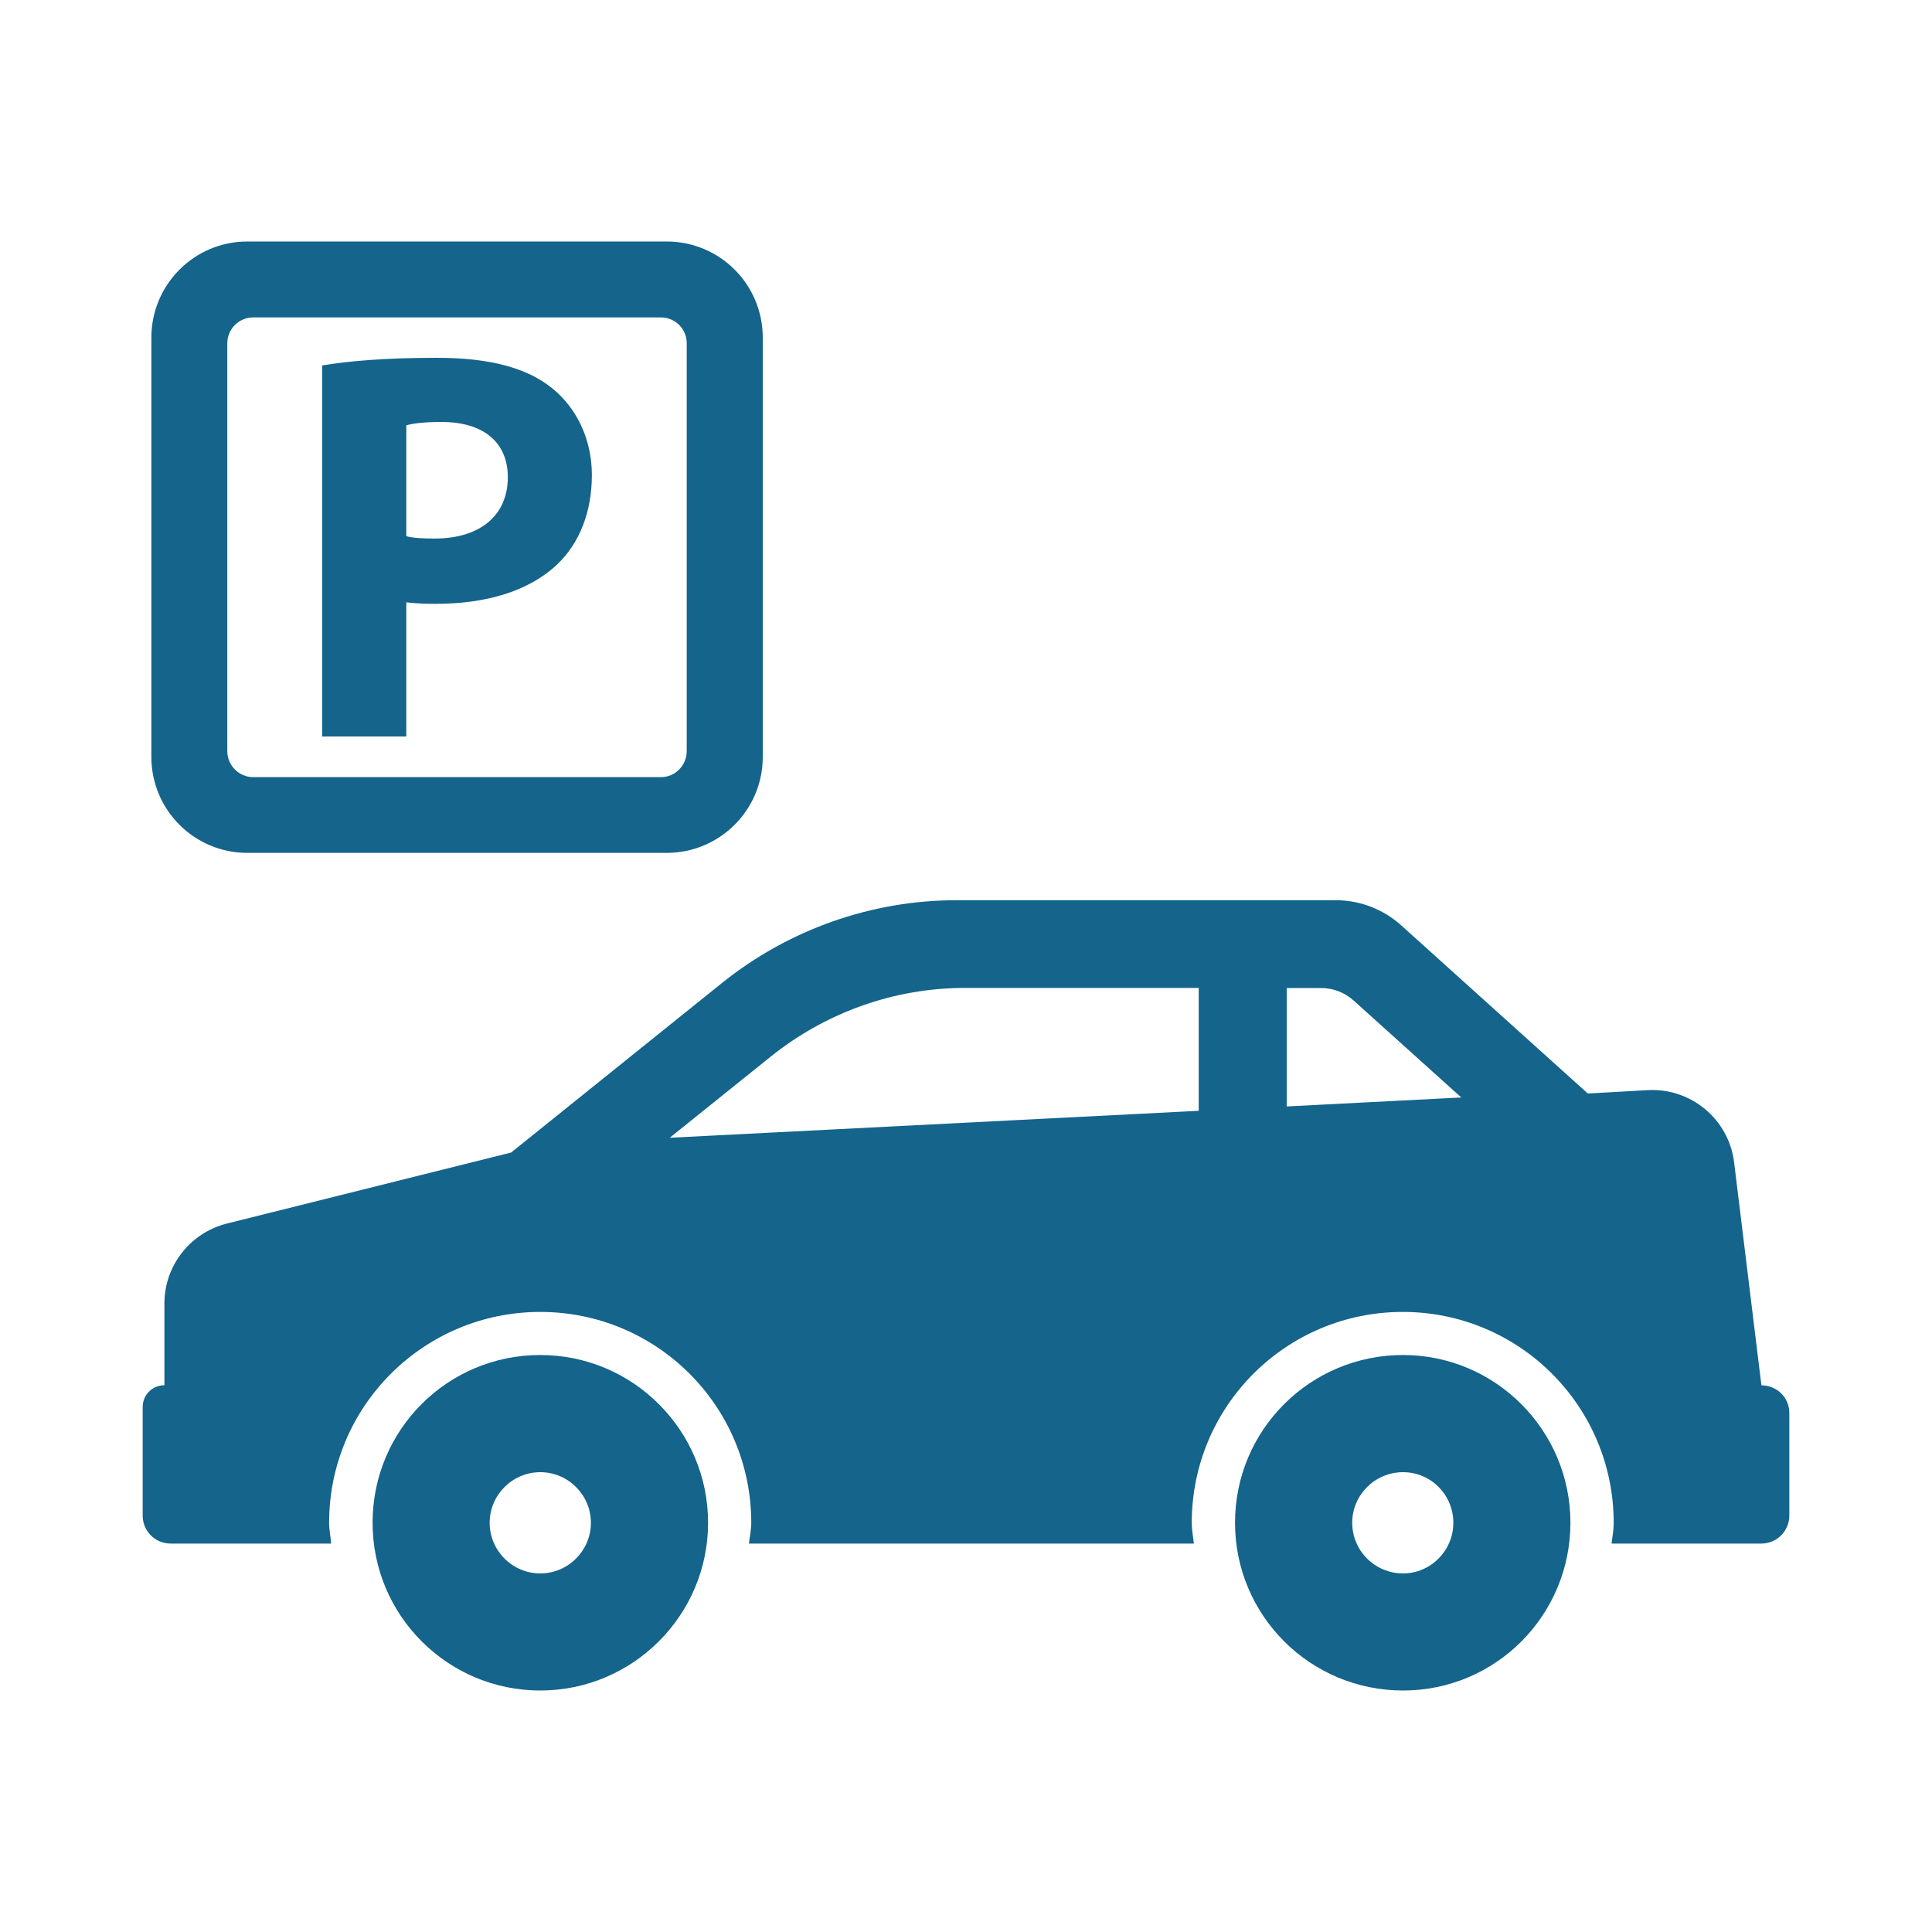
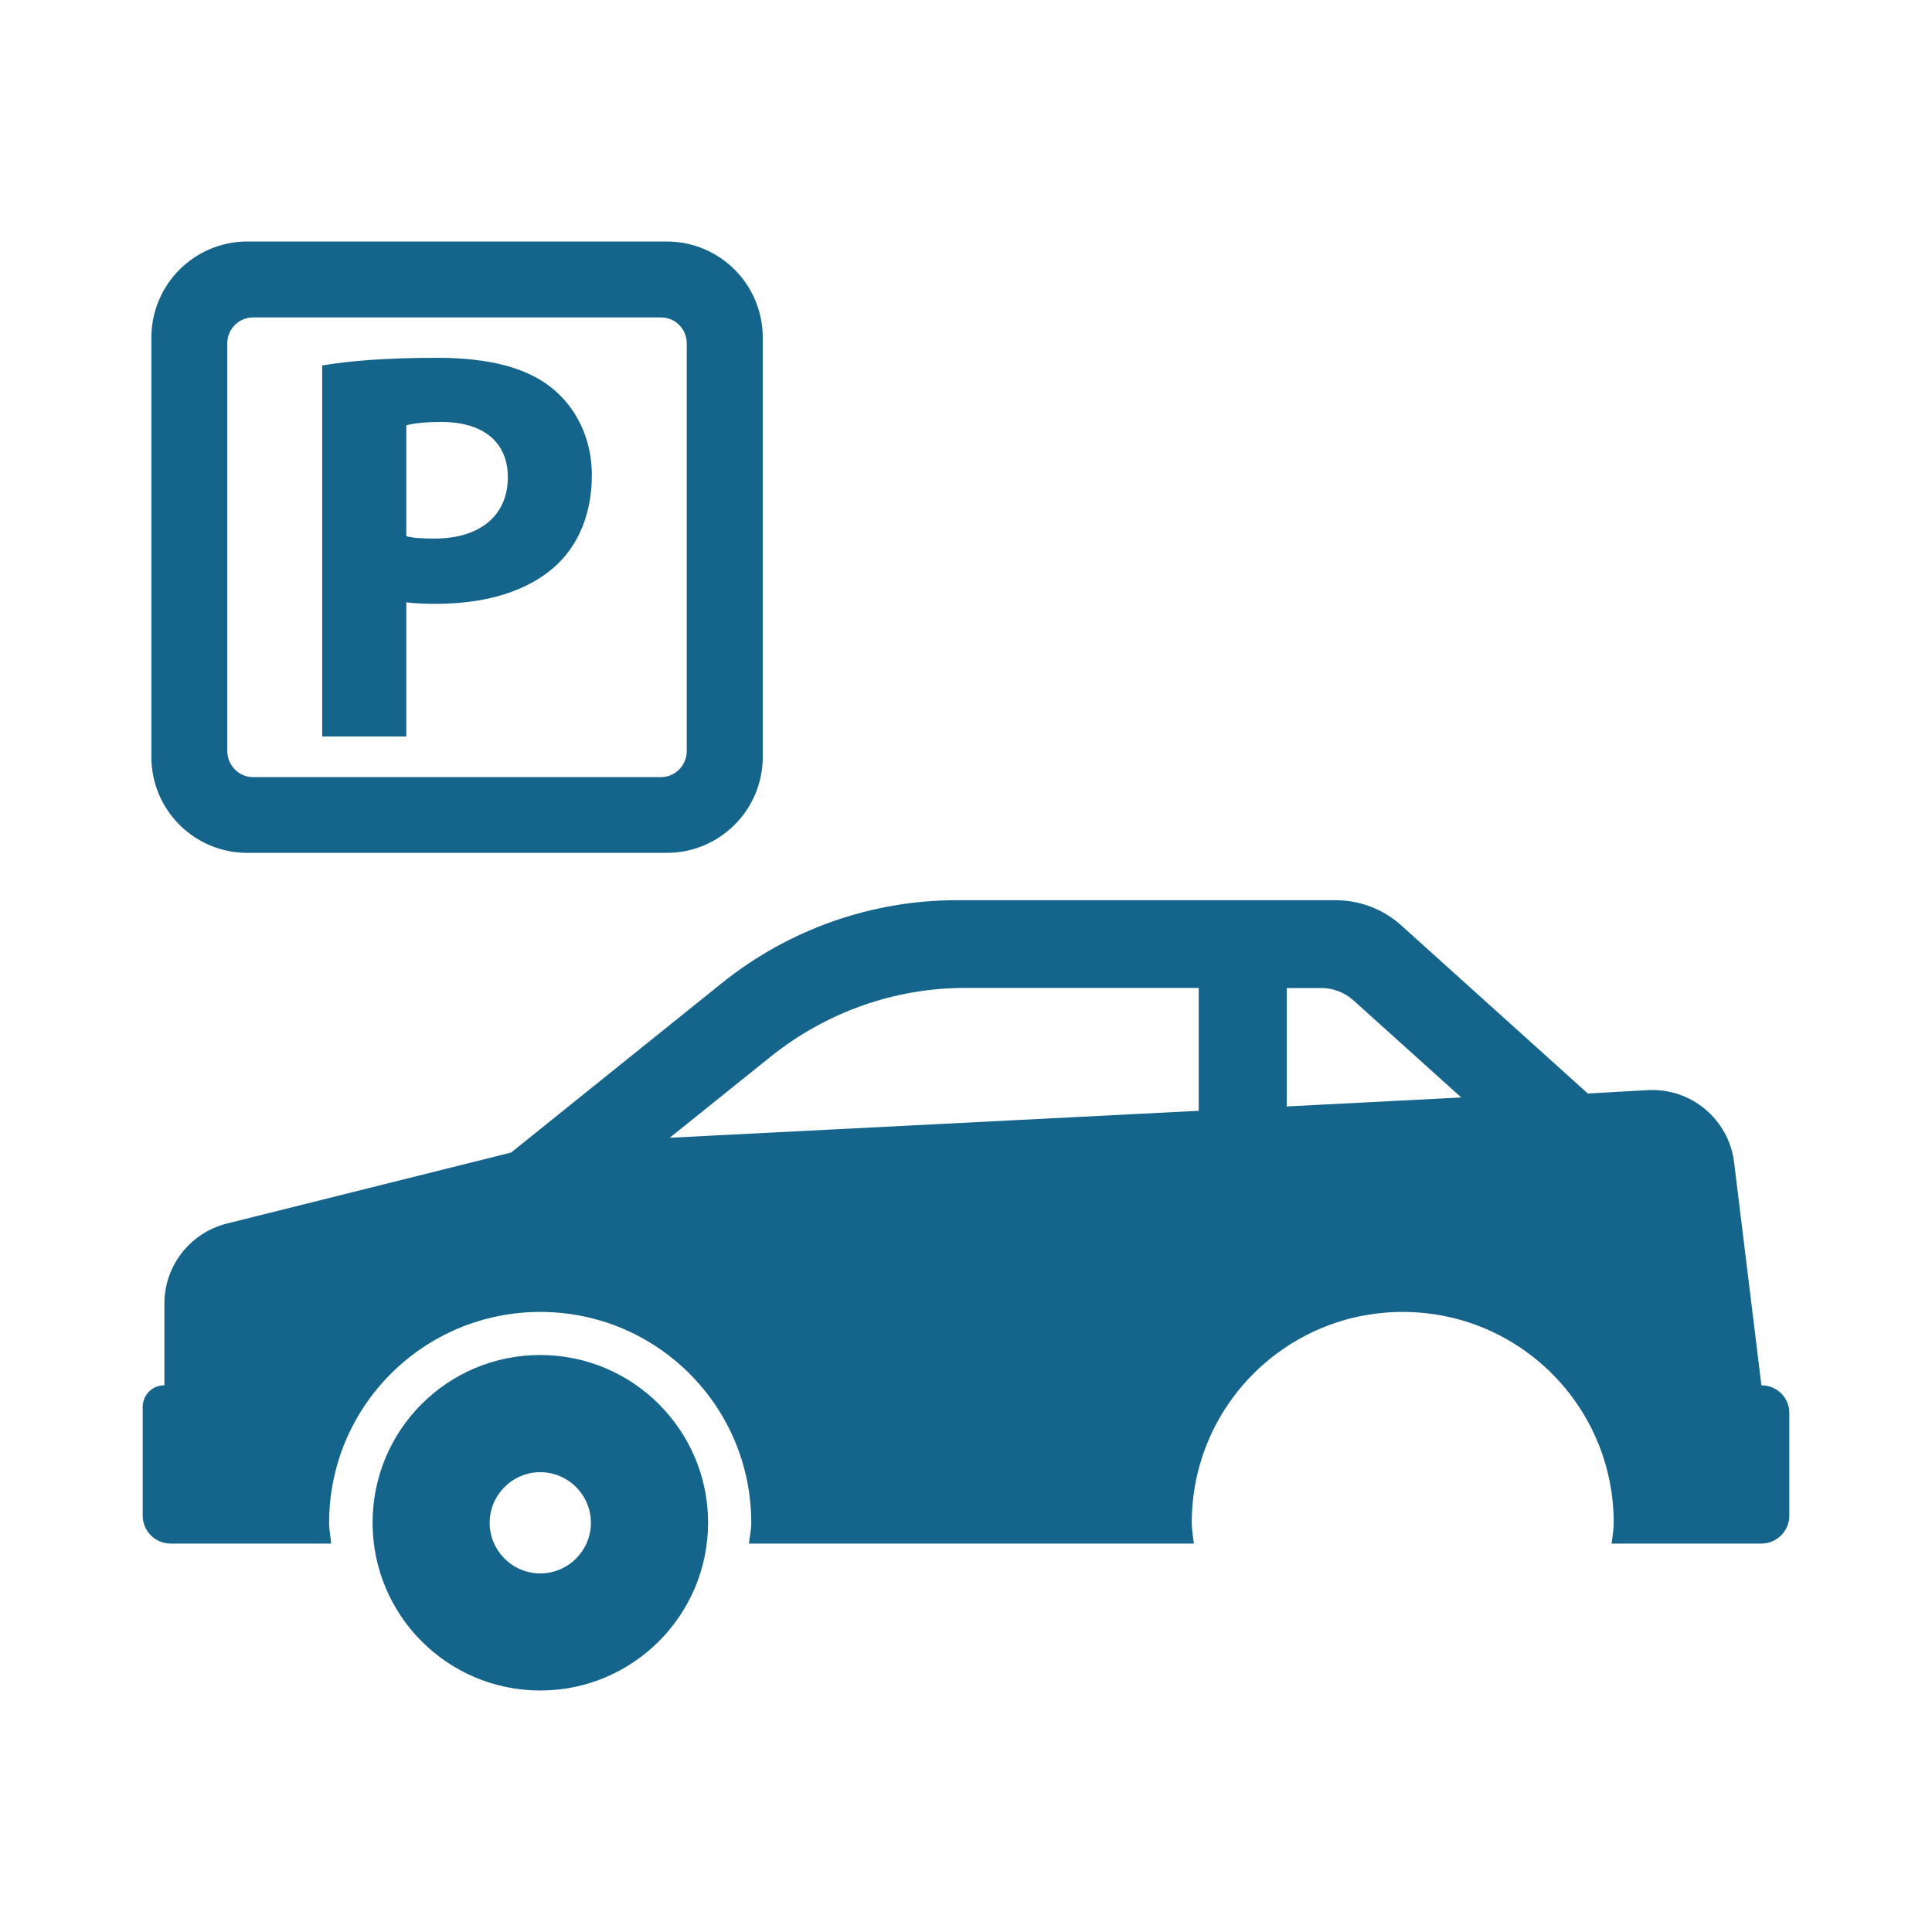
<svg xmlns="http://www.w3.org/2000/svg" id="Capa_1" viewBox="0 0 200 200">
  <defs>
    <style>      .cls-1 {        fill: #14648c;      }    </style>
  </defs>
  <path class="cls-1" d="M42.06,62.35c.8.11,1.86.16,2.99.16,5.21,0,9.66-1.27,12.65-4.1,2.3-2.2,3.57-5.43,3.57-9.24s-1.67-7.04-4.15-9.01c-2.59-2.09-6.46-3.12-11.89-3.12s-9.18.34-11.88.79v38.41h8.71v-13.9ZM42.06,44.03c.64-.19,1.83-.35,3.63-.35,4.4,0,6.88,2.14,6.88,5.72,0,3.97-2.89,6.35-7.57,6.35-1.27,0-2.2-.05-2.94-.24v-11.48Z" />
-   <path class="cls-1" d="M25.6,88.29h43.41c5.5,0,9.95-4.45,9.95-9.93v-43.41c0-5.51-4.45-9.95-9.95-9.95H25.6c-5.48,0-9.93,4.45-9.93,9.95v43.41c0,5.48,4.44,9.93,9.93,9.93ZM23.53,35.54c0-1.48,1.19-2.68,2.68-2.68h42.21c1.48,0,2.67,1.19,2.67,2.68v42.21c0,1.48-1.19,2.7-2.67,2.7H26.21c-1.48,0-2.68-1.22-2.68-2.7v-42.21Z" />
-   <path class="cls-1" d="M145.24,140.27c-9.61,0-17.39,7.75-17.39,17.36s7.78,17.37,17.39,17.37,17.33-7.79,17.33-17.37-7.78-17.36-17.33-17.36ZM145.24,162.88c-2.91,0-5.26-2.36-5.26-5.24s2.35-5.24,5.26-5.24,5.21,2.36,5.21,5.24-2.35,5.24-5.21,5.24Z" />
+   <path class="cls-1" d="M25.6,88.29h43.41c5.5,0,9.95-4.45,9.95-9.93v-43.41c0-5.51-4.45-9.95-9.95-9.95H25.6c-5.48,0-9.93,4.45-9.93,9.95v43.41c0,5.48,4.44,9.93,9.93,9.93ZM23.53,35.54c0-1.48,1.19-2.68,2.68-2.68h42.21c1.48,0,2.67,1.19,2.67,2.68v42.21c0,1.48-1.19,2.7-2.67,2.7H26.21c-1.48,0-2.68-1.22-2.68-2.7Z" />
  <path class="cls-1" d="M55.93,140.27c-9.61,0-17.36,7.75-17.36,17.36s7.78,17.37,17.36,17.37,17.37-7.79,17.37-17.37-7.79-17.36-17.37-17.36ZM55.93,162.88c-2.89,0-5.24-2.36-5.24-5.24s2.35-5.24,5.24-5.24,5.24,2.36,5.24,5.24-2.36,5.24-5.24,5.24Z" />
  <path class="cls-1" d="M182.34,143.4l-2.83-23.11c-.56-4.42-4.45-7.68-8.92-7.44l-6.22.35-19.32-17.41c-1.86-1.67-4.26-2.6-6.78-2.6h-39.25c-8.79,0-17.34,3.02-24.22,8.52l-21.89,17.6-29.46,7.36c-3.75.96-6.43,4.34-6.43,8.26v8.47c-1.25,0-2.25,1-2.25,2.25v11.25c0,1.59,1.29,2.89,2.89,2.89h16.62c-.05-.72-.21-1.4-.21-2.15,0-12.07,9.79-21.83,21.86-21.83s21.84,9.76,21.84,21.83c0,.75-.16,1.43-.24,2.15h46.06c-.08-.72-.22-1.4-.22-2.15,0-12.07,9.77-21.83,21.84-21.83s21.84,9.76,21.84,21.83c0,.75-.14,1.43-.22,2.15h15.51c1.59,0,2.89-1.3,2.89-2.89v-10.58c.03-1.62-1.27-2.91-2.89-2.91ZM124.09,114.99l-54.76,2.79,10.48-8.42c5.71-4.57,12.78-7.09,20.08-7.09h24.2v12.73ZM133.2,114.54v-12.26h3.57c1.22,0,2.41.45,3.33,1.27l11.17,10.06-18.08.93Z" />
</svg>